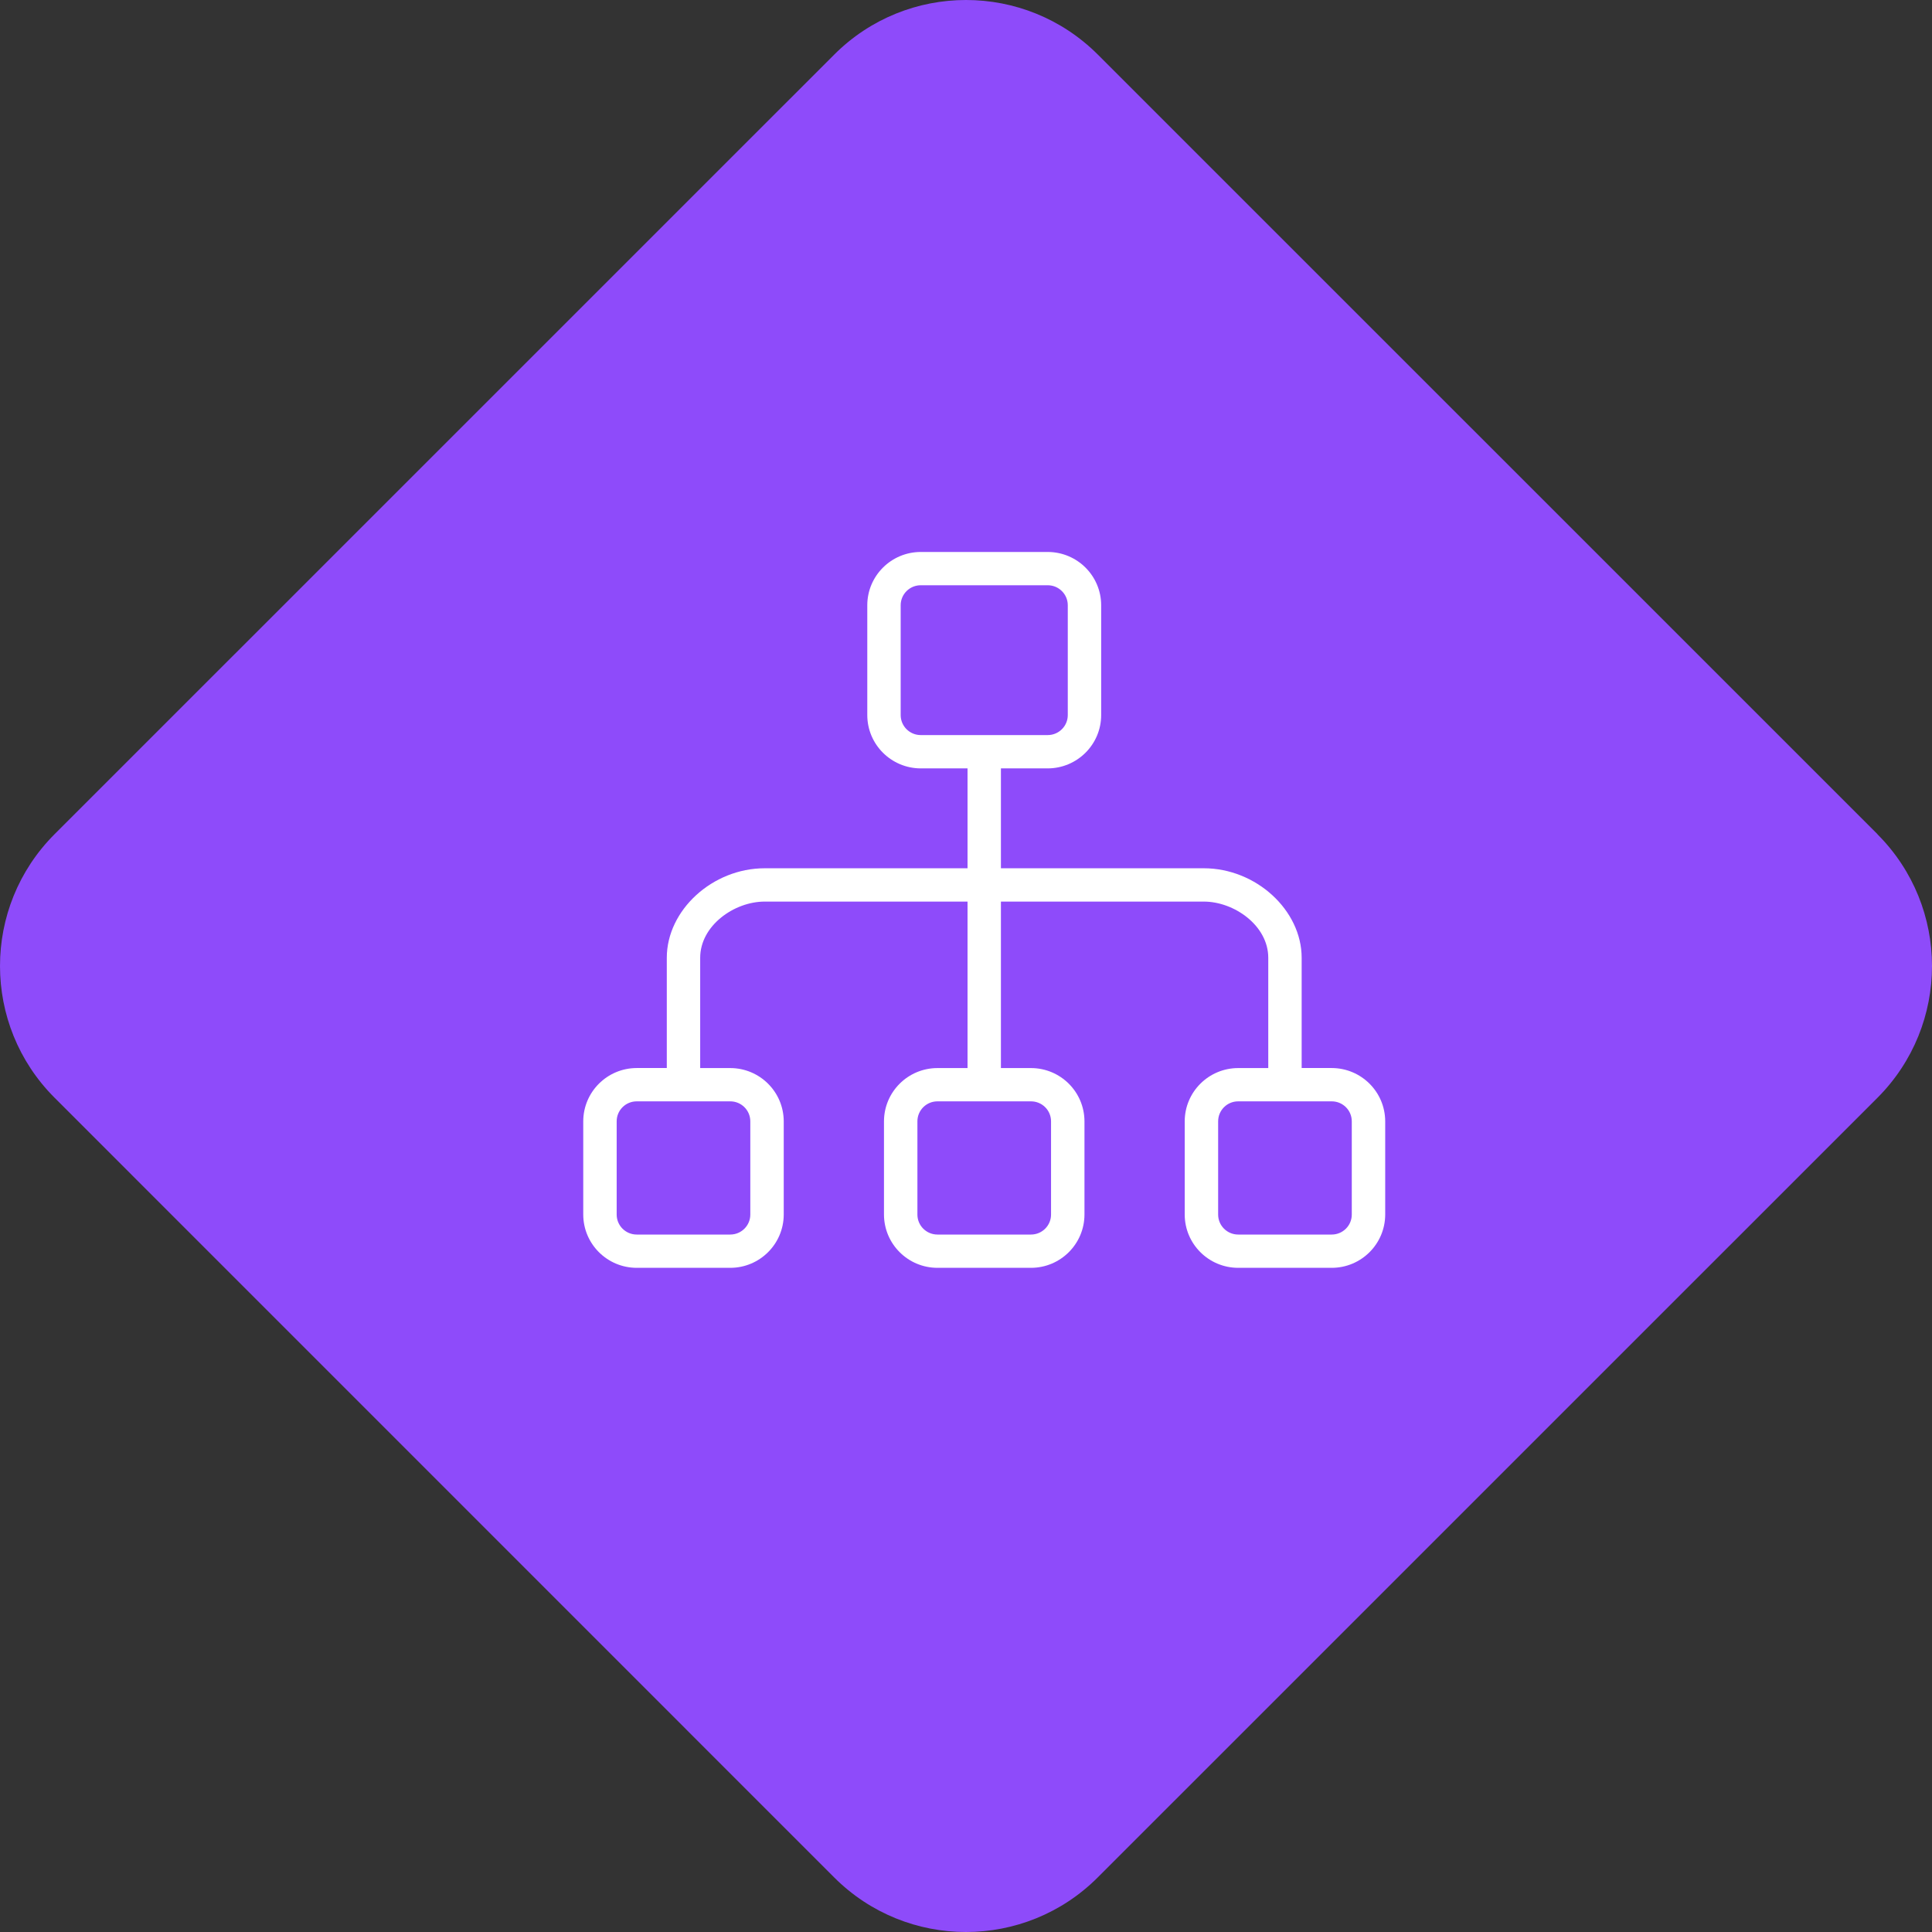
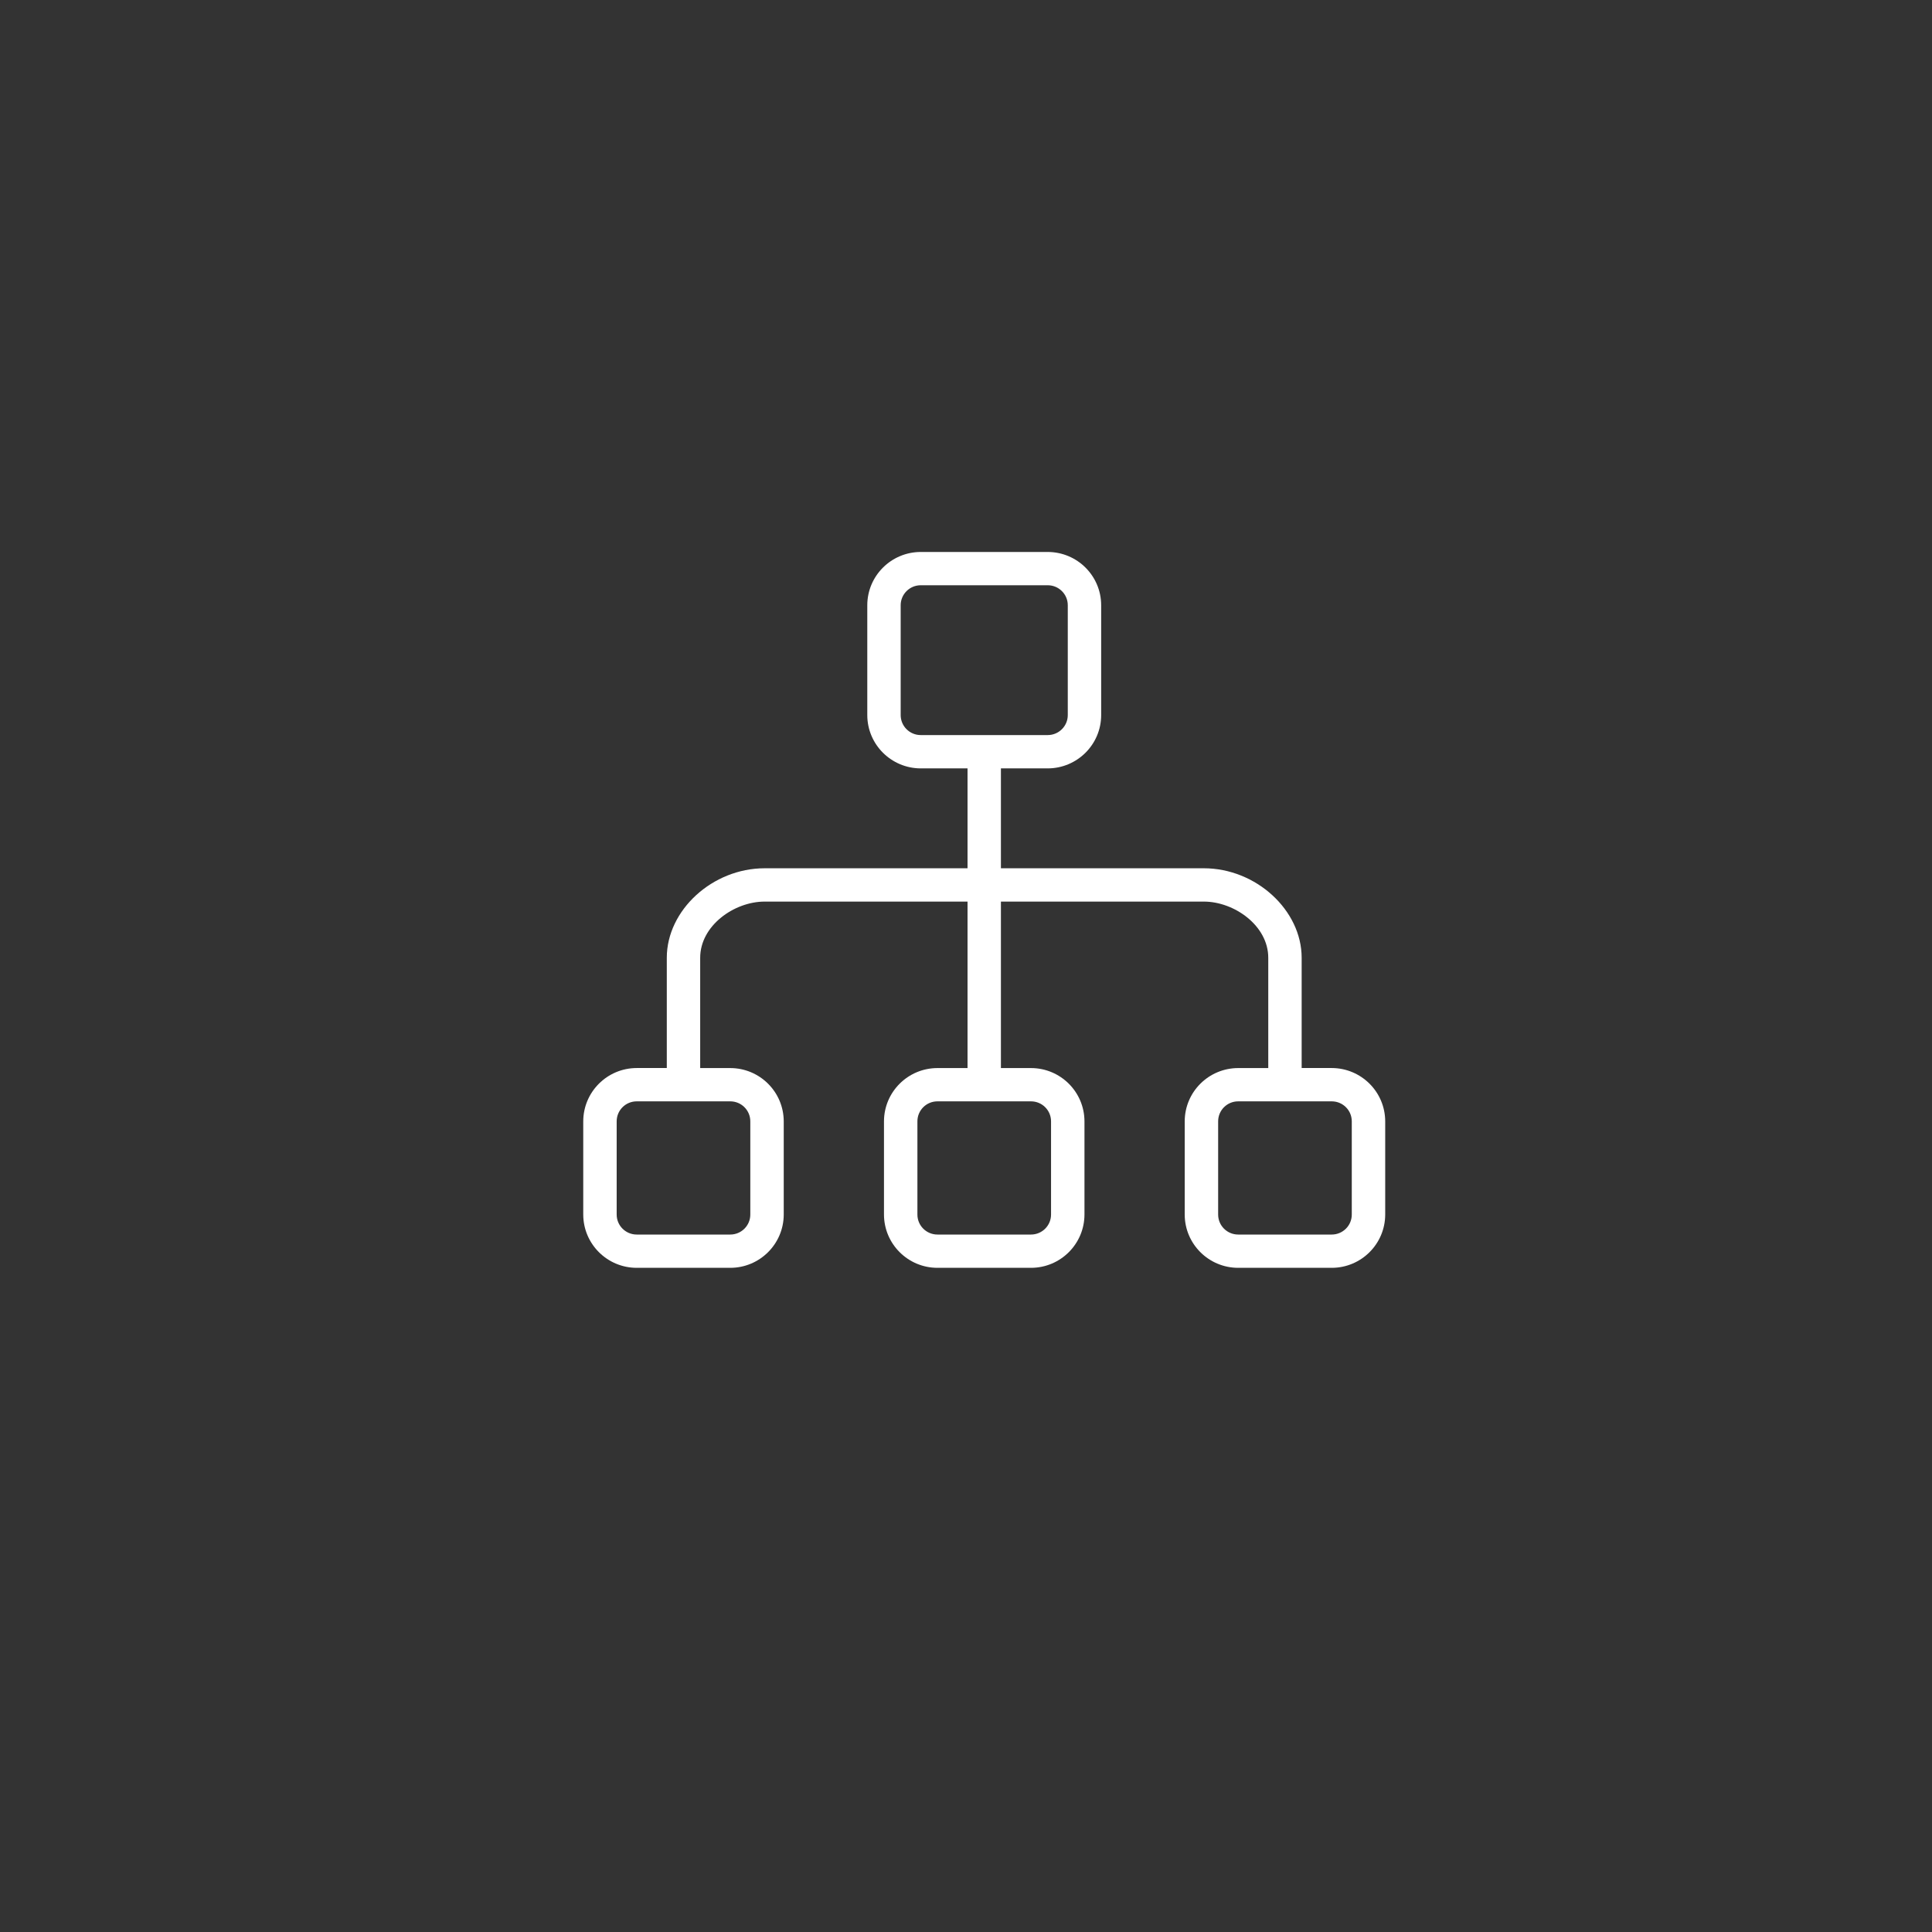
<svg xmlns="http://www.w3.org/2000/svg" width="53" height="53" viewBox="0 0 53 53" fill="none">
  <rect x="0" y="0" width="53" height="53" fill="#333333" stroke="none" />
-   <path d="M51.503 22.886C53.499 24.882 53.499 28.118 51.503 30.116L30.114 51.503C28.118 53.499 24.88 53.499 22.884 51.503L1.497 30.114C-0.499 28.118 -0.499 24.882 1.497 22.884L22.886 1.497C24.882 -0.499 28.118 -0.499 30.116 1.497L51.505 22.884L51.503 22.886Z" fill="#8E4BFA" />
  <path d="M36.533 29.299H35.708V26.275C35.708 24.967 34.454 23.819 33.024 23.819H27.458V21.079H28.742C29.551 21.077 30.207 20.424 30.208 19.617V16.603C30.207 15.796 29.551 15.143 28.742 15.142H25.258C24.449 15.143 23.793 15.797 23.792 16.603V19.617C23.793 20.424 24.449 21.077 25.258 21.079H26.542V23.819H20.976C19.546 23.819 18.292 24.967 18.292 26.275V29.299H17.467C16.657 29.301 16.002 29.954 16 30.761V33.319C16.002 34.125 16.657 34.779 17.467 34.78H20.033C20.843 34.779 21.498 34.125 21.5 33.319V30.761C21.498 29.954 20.843 29.301 20.033 29.3H19.208V26.275C19.208 25.392 20.142 24.733 20.976 24.733H26.542V29.3H25.717C24.907 29.301 24.252 29.954 24.25 30.761V33.319C24.252 34.125 24.907 34.779 25.717 34.78H28.283C29.093 34.779 29.748 34.125 29.75 33.319V30.761C29.748 29.954 29.093 29.301 28.283 29.3H27.458V24.733H33.024C33.858 24.733 34.792 25.392 34.792 26.275V29.3H33.967C33.157 29.301 32.501 29.954 32.5 30.761V33.319C32.501 34.125 33.157 34.779 33.967 34.78H36.533C37.343 34.779 37.998 34.125 38 33.319V30.761C37.998 29.954 37.343 29.301 36.533 29.299ZM20.033 30.213C20.337 30.213 20.583 30.458 20.583 30.761V33.319C20.583 33.621 20.337 33.867 20.033 33.867H17.467C17.163 33.867 16.917 33.621 16.917 33.319V30.761C16.917 30.458 17.163 30.213 17.467 30.213H20.033ZM28.283 30.213C28.587 30.213 28.833 30.458 28.833 30.761V33.319C28.833 33.621 28.587 33.867 28.283 33.867H25.717C25.413 33.867 25.167 33.621 25.167 33.319V30.761C25.167 30.458 25.413 30.213 25.717 30.213H28.283ZM25.258 20.165C24.955 20.165 24.708 19.92 24.708 19.617V16.603C24.708 16.3 24.955 16.055 25.258 16.055H28.742C29.045 16.055 29.292 16.3 29.292 16.603V19.617C29.292 19.92 29.045 20.165 28.742 20.165H25.258ZM37.083 33.319C37.083 33.621 36.837 33.867 36.533 33.867H33.967C33.663 33.867 33.417 33.621 33.417 33.319V30.761C33.417 30.458 33.663 30.213 33.967 30.213H36.533C36.837 30.213 37.083 30.458 37.083 30.761V33.319Z" fill="white" />
</svg>